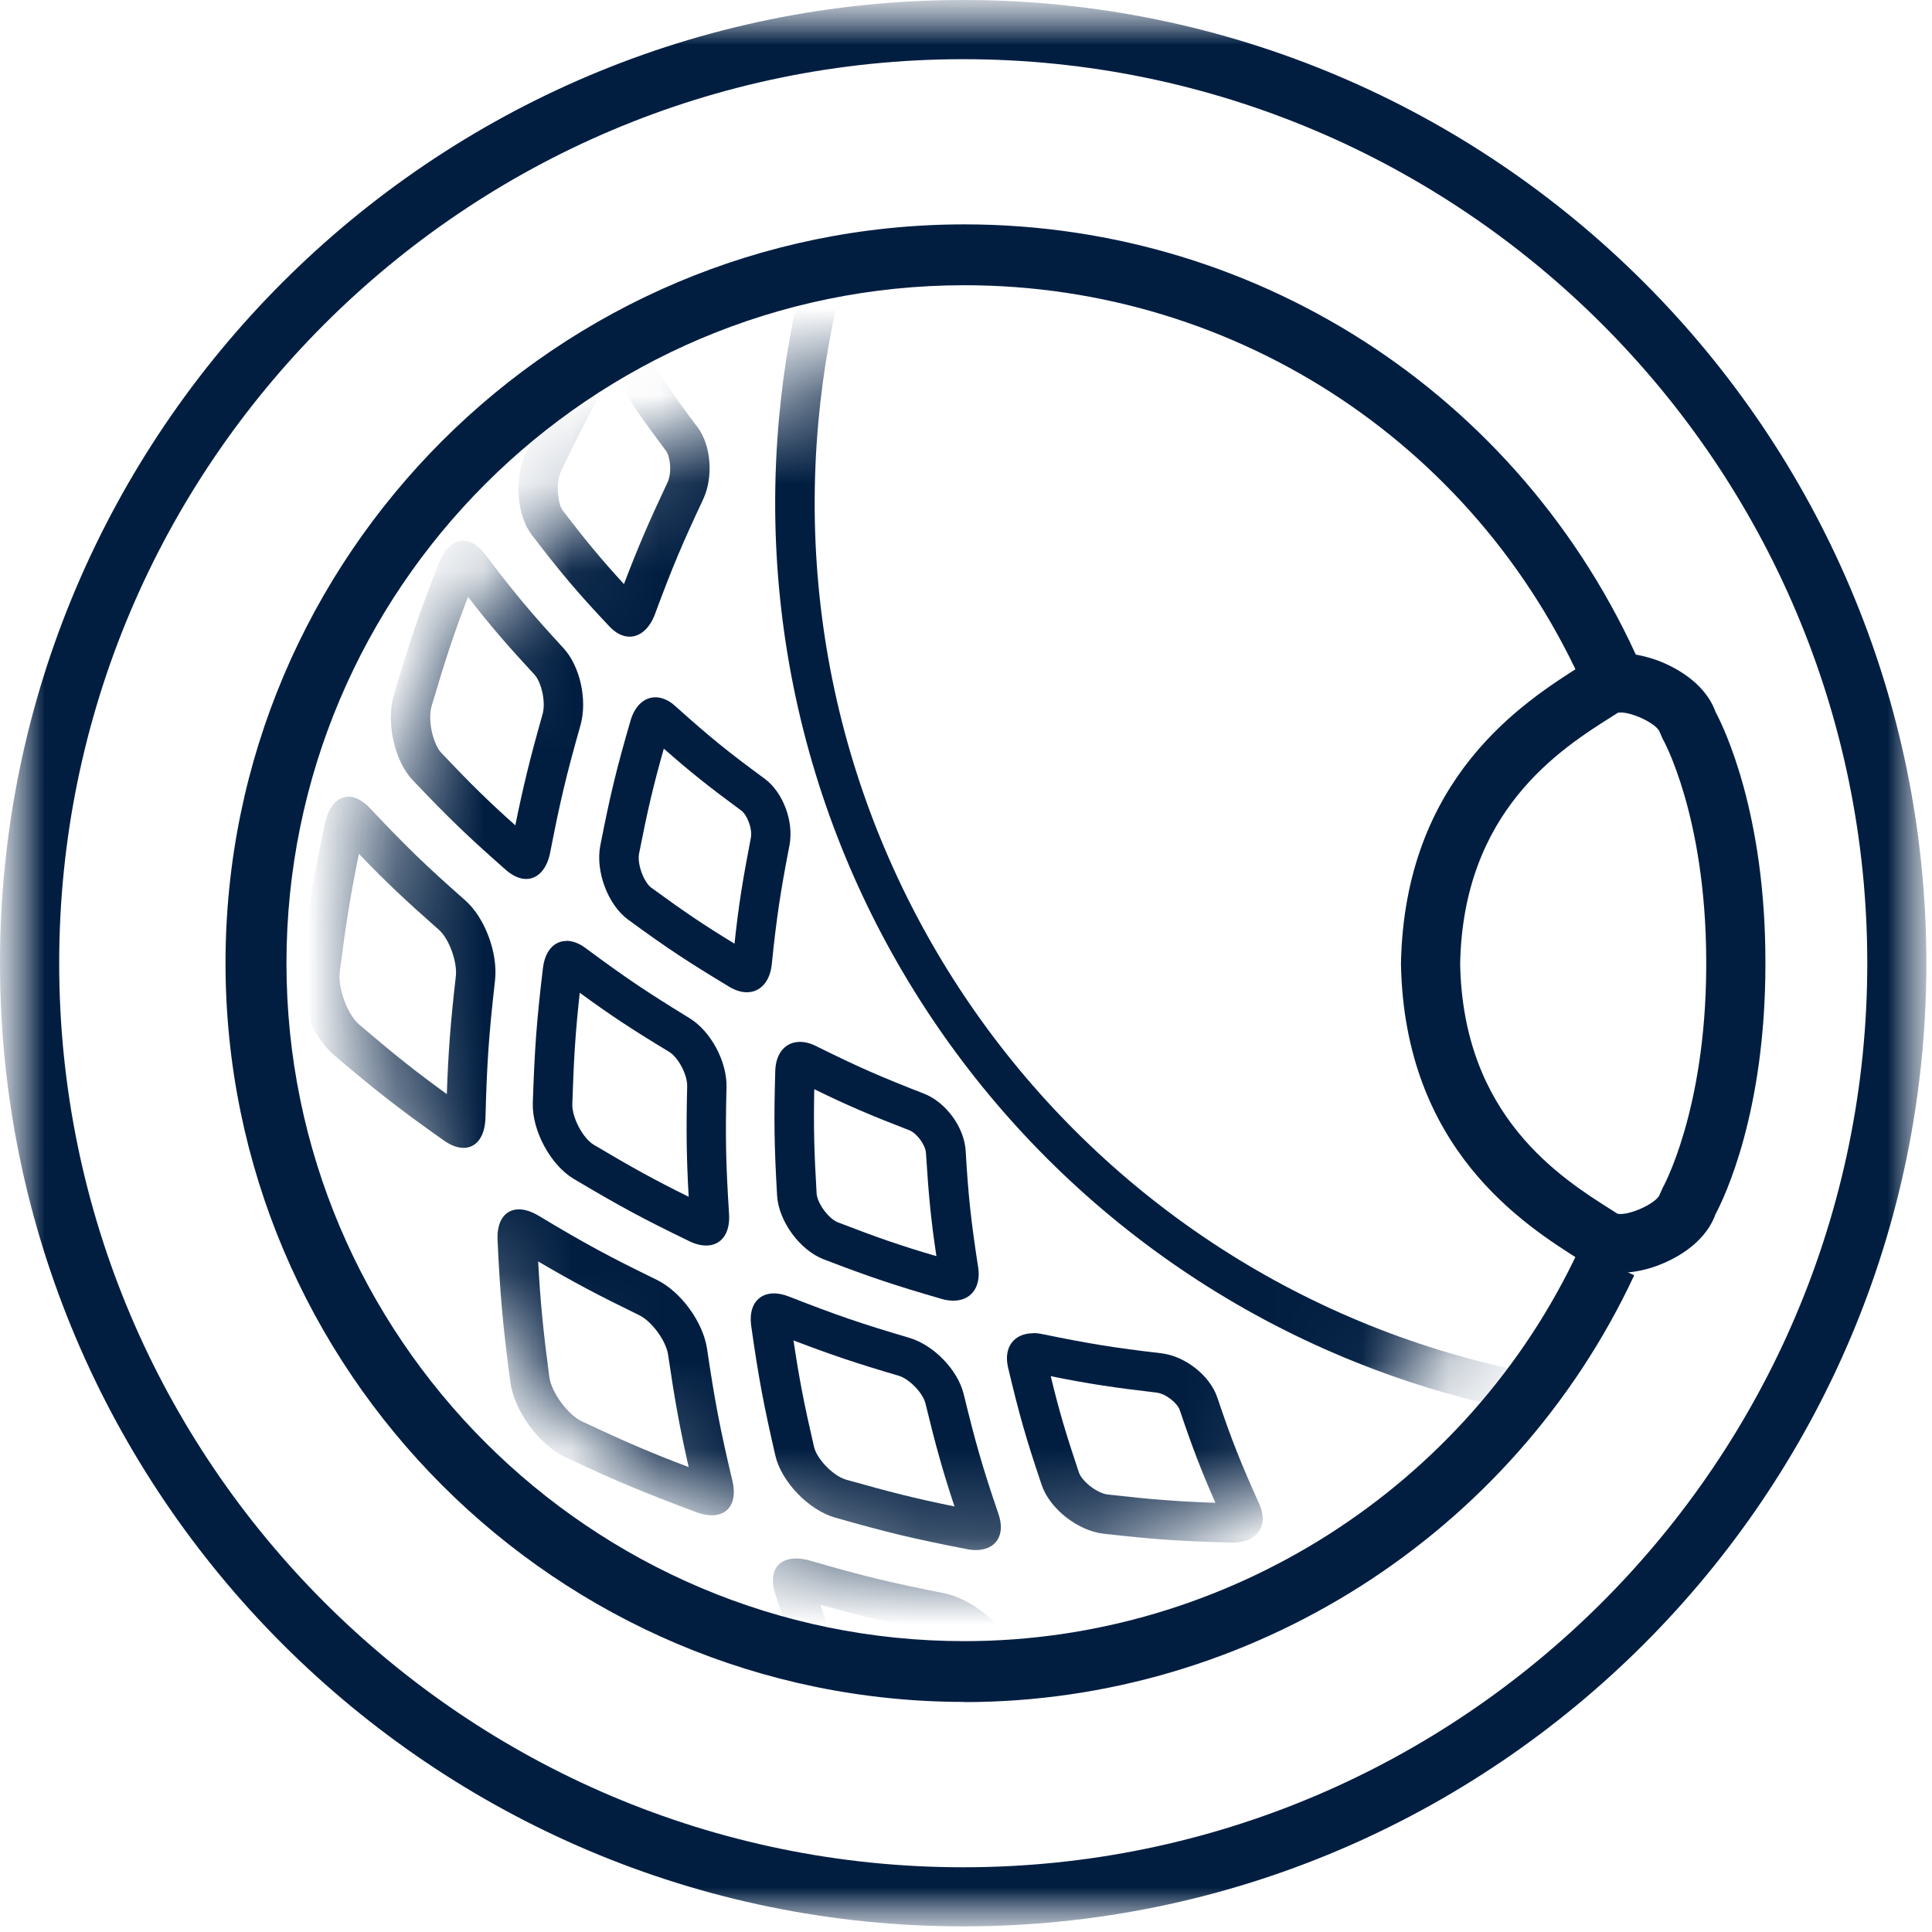
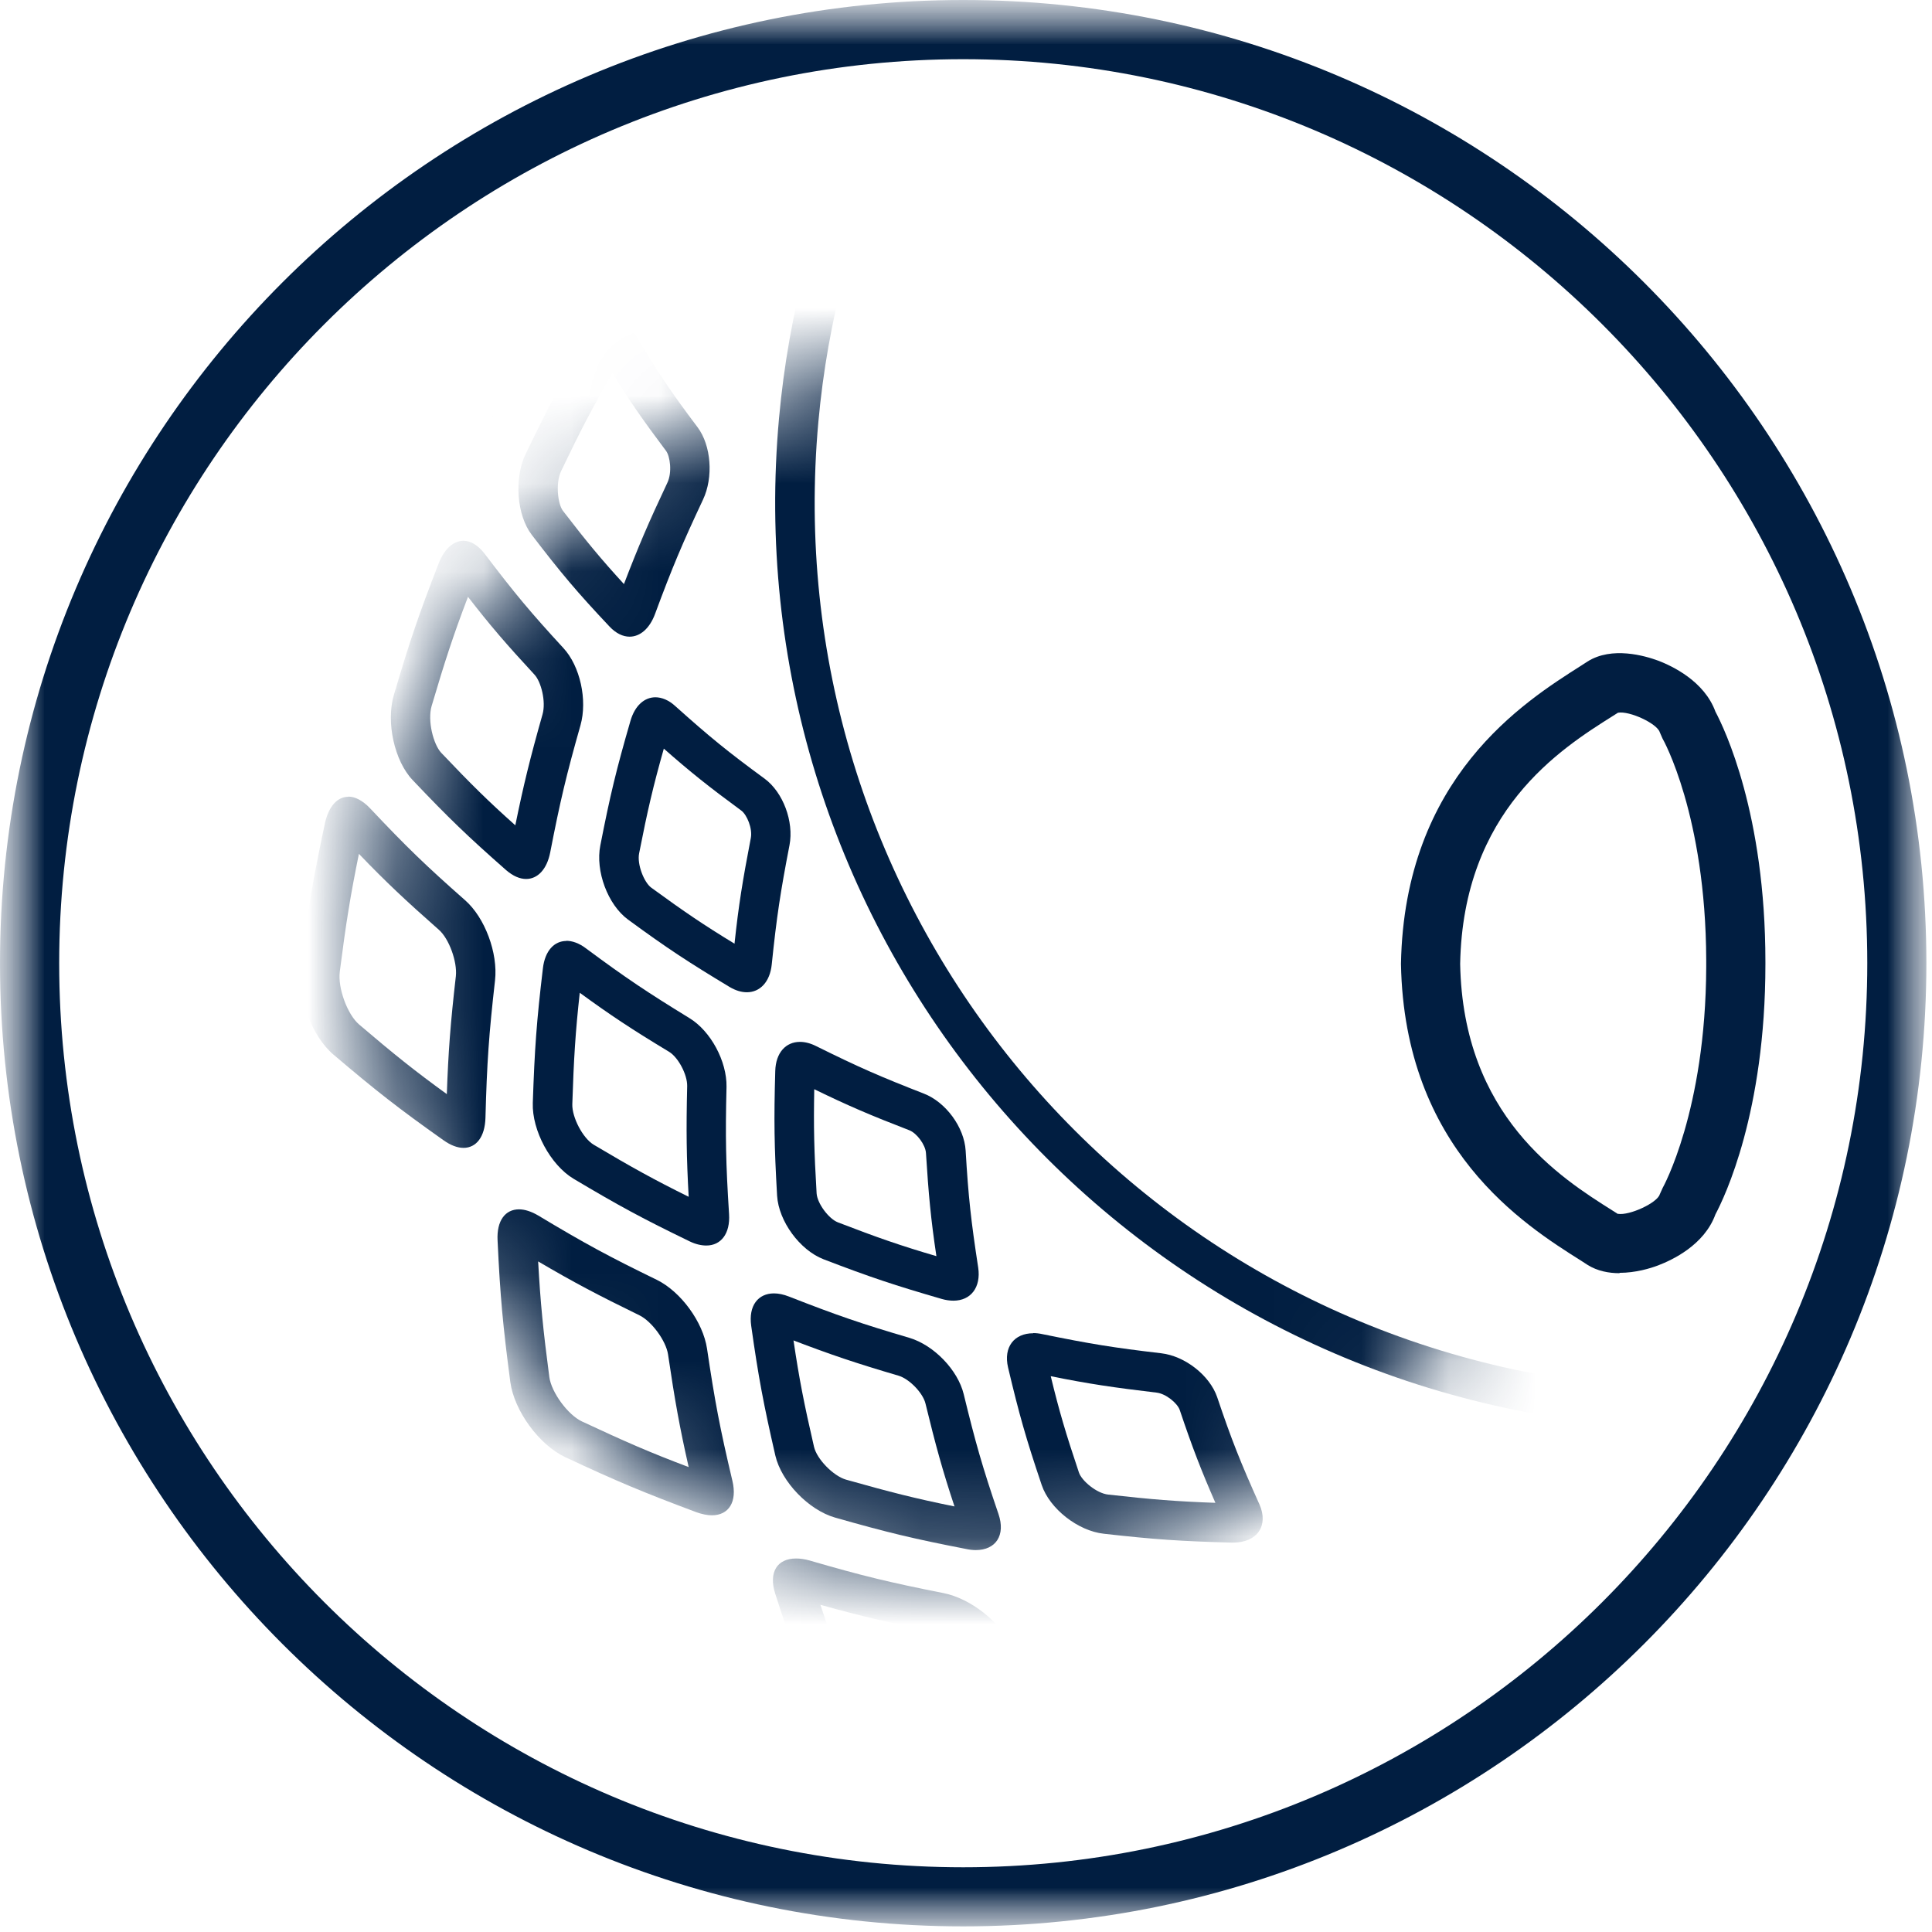
<svg xmlns="http://www.w3.org/2000/svg" width="22" height="22" viewBox="0 0 22 22" fill="none">
  <g clip-path="url(#clip0_6_4520)">
    <mask id="mask0_6_4520" style="mask-type:luminance" maskUnits="userSpaceOnUse" x="0" y="0" width="22" height="22">
      <path d="M22 0H0V22H22V0Z" fill="white" />
    </mask>
    <g mask="url(#mask0_6_4520)">
      <mask id="mask1_6_4520" style="mask-type:luminance" maskUnits="userSpaceOnUse" x="0" y="0" width="22" height="22">
        <path d="M22 0H0V22H22V0Z" fill="white" />
      </mask>
      <g mask="url(#mask1_6_4520)">
-         <path d="M10.982 19.38C6.342 19.38 2.568 15.606 2.568 10.966C2.568 6.326 6.342 2.555 10.982 2.555C14.391 2.555 17.441 4.588 18.751 7.737L18.111 8.003C16.908 5.113 14.11 3.248 10.982 3.248C6.725 3.248 3.262 6.711 3.262 10.968C3.262 15.225 6.725 18.688 10.982 18.688C13.969 18.688 16.718 16.938 17.98 14.228L18.609 14.522C17.231 17.473 14.236 19.382 10.98 19.382L10.982 19.38Z" fill="#011E41" />
        <mask id="mask2_6_4520" style="mask-type:luminance" maskUnits="userSpaceOnUse" x="4" y="4" width="14" height="14">
          <path d="M15.935 15.821C18.615 13.141 18.615 8.795 15.935 6.115C13.255 3.434 8.909 3.434 6.228 6.115C3.548 8.795 3.548 13.141 6.228 15.821C8.909 18.502 13.255 18.502 15.935 15.821Z" fill="white" />
        </mask>
        <g mask="url(#mask2_6_4520)">
          <path d="M4.087 9.723C4.392 10.041 4.616 10.251 4.998 10.588C5.113 10.689 5.208 10.95 5.191 11.115C5.129 11.656 5.105 11.977 5.088 12.459C4.721 12.193 4.489 12.007 4.089 11.666C3.956 11.553 3.845 11.25 3.869 11.065C3.94 10.508 3.99 10.199 4.087 9.722M3.966 9.073C3.845 9.073 3.744 9.176 3.7 9.375C3.563 10.019 3.508 10.346 3.423 11.01C3.379 11.345 3.55 11.799 3.797 12.009C4.287 12.425 4.537 12.621 5.05 12.984C5.133 13.043 5.21 13.071 5.278 13.071C5.423 13.071 5.522 12.946 5.528 12.728C5.545 12.096 5.567 11.781 5.637 11.164C5.672 10.853 5.522 10.449 5.296 10.251C4.848 9.856 4.63 9.646 4.212 9.202C4.128 9.115 4.043 9.071 3.966 9.071V9.073Z" fill="#011E41" />
          <path d="M6.128 14.364C6.528 14.599 6.806 14.746 7.282 14.978C7.422 15.047 7.583 15.267 7.607 15.422C7.684 15.945 7.739 16.252 7.842 16.706C7.401 16.54 7.121 16.417 6.628 16.187C6.467 16.112 6.279 15.856 6.255 15.68C6.184 15.14 6.154 14.835 6.128 14.365M5.91 13.771C5.755 13.771 5.654 13.898 5.666 14.126C5.696 14.766 5.726 15.089 5.811 15.737C5.855 16.064 6.138 16.453 6.437 16.593C7.03 16.871 7.329 16.995 7.93 17.22C7.995 17.243 8.055 17.255 8.106 17.255C8.298 17.255 8.397 17.103 8.34 16.863C8.197 16.26 8.14 15.957 8.051 15.357C8.005 15.053 7.753 14.708 7.478 14.573C6.933 14.308 6.661 14.161 6.13 13.842C6.051 13.795 5.975 13.771 5.91 13.771Z" fill="#011E41" />
          <path d="M9.341 18.274C9.807 18.404 10.118 18.476 10.653 18.583C10.815 18.615 11.035 18.785 11.097 18.926C11.303 19.392 11.436 19.669 11.646 20.055C11.162 20.004 10.851 19.956 10.3 19.857C10.118 19.823 9.862 19.627 9.795 19.467C9.591 18.983 9.484 18.704 9.343 18.276M9.063 17.747C8.853 17.747 8.748 17.901 8.828 18.149C9.02 18.747 9.129 19.047 9.379 19.639C9.503 19.939 9.886 20.238 10.219 20.297C10.877 20.418 11.206 20.464 11.862 20.527C11.886 20.529 11.909 20.531 11.931 20.531C12.211 20.531 12.32 20.343 12.181 20.093C11.884 19.56 11.751 19.288 11.511 18.743C11.39 18.468 11.051 18.202 10.744 18.141C10.134 18.02 9.828 17.947 9.22 17.77C9.164 17.754 9.113 17.747 9.065 17.747H9.063Z" fill="#011E41" />
          <path d="M6.974 4.249C7.171 4.568 7.323 4.786 7.585 5.135C7.63 5.195 7.656 5.379 7.599 5.498C7.383 5.956 7.268 6.225 7.105 6.651C6.846 6.368 6.683 6.172 6.409 5.815C6.354 5.742 6.322 5.506 6.39 5.363C6.614 4.895 6.746 4.642 6.974 4.247M6.982 3.627C6.881 3.627 6.778 3.696 6.695 3.835C6.392 4.354 6.249 4.622 5.985 5.171C5.853 5.448 5.884 5.866 6.055 6.09C6.392 6.53 6.57 6.741 6.941 7.135C7.014 7.212 7.093 7.25 7.169 7.25C7.288 7.25 7.396 7.159 7.458 6.994C7.656 6.459 7.767 6.197 8.005 5.69C8.126 5.434 8.098 5.072 7.944 4.866C7.636 4.457 7.49 4.241 7.22 3.787C7.157 3.68 7.071 3.627 6.982 3.627Z" fill="#011E41" />
          <path d="M7.557 8.523C7.86 8.79 8.072 8.959 8.441 9.23C8.506 9.278 8.57 9.434 8.55 9.541C8.457 10.025 8.411 10.304 8.364 10.746C8.013 10.532 7.797 10.386 7.416 10.108C7.335 10.049 7.252 9.843 7.278 9.716C7.375 9.222 7.438 8.953 7.559 8.525M7.464 7.94C7.339 7.94 7.23 8.033 7.179 8.209C7.018 8.764 6.949 9.05 6.836 9.627C6.778 9.918 6.921 10.302 7.151 10.471C7.605 10.804 7.839 10.956 8.31 11.24C8.38 11.281 8.445 11.299 8.505 11.299C8.655 11.299 8.768 11.18 8.788 10.982C8.845 10.431 8.887 10.158 8.99 9.625C9.042 9.355 8.917 9.022 8.707 8.867C8.288 8.56 8.084 8.394 7.688 8.039C7.615 7.972 7.535 7.94 7.462 7.94H7.464Z" fill="#011E41" />
          <path d="M9.272 12.403C9.656 12.59 9.91 12.699 10.356 12.871C10.441 12.905 10.538 13.037 10.544 13.129C10.574 13.602 10.599 13.878 10.663 14.304C10.251 14.183 9.995 14.094 9.541 13.919C9.436 13.878 9.307 13.704 9.299 13.59C9.27 13.103 9.264 12.835 9.272 12.403ZM9.109 11.864C8.95 11.864 8.834 11.985 8.828 12.195C8.812 12.758 8.816 13.041 8.849 13.616C8.867 13.906 9.107 14.235 9.379 14.34C9.916 14.546 10.185 14.635 10.726 14.792C10.772 14.805 10.816 14.811 10.857 14.811C11.055 14.811 11.172 14.659 11.139 14.435C11.057 13.9 11.027 13.632 10.996 13.103C10.98 12.835 10.77 12.55 10.52 12.453C10.027 12.261 9.779 12.153 9.293 11.912C9.23 11.88 9.166 11.864 9.111 11.864H9.109Z" fill="#011E41" />
          <path d="M11.965 15.671C12.401 15.759 12.682 15.8 13.17 15.858C13.277 15.87 13.408 15.979 13.434 16.056C13.58 16.49 13.678 16.742 13.84 17.113C13.394 17.097 13.119 17.075 12.619 17.019C12.488 17.005 12.318 16.863 12.286 16.768C12.137 16.324 12.062 16.072 11.965 15.671ZM11.765 15.182C11.551 15.182 11.424 15.337 11.479 15.572C11.606 16.108 11.682 16.377 11.862 16.91C11.953 17.18 12.274 17.433 12.57 17.465C13.154 17.531 13.446 17.55 14.024 17.566C14.03 17.566 14.036 17.566 14.04 17.566C14.32 17.566 14.448 17.37 14.341 17.13C14.123 16.645 14.026 16.401 13.86 15.909C13.775 15.662 13.495 15.442 13.224 15.41C12.684 15.347 12.413 15.303 11.87 15.192C11.834 15.184 11.799 15.18 11.767 15.18L11.765 15.182Z" fill="#011E41" />
          <path d="M5.385 1.98C5.514 2.337 5.623 2.594 5.813 3.005C5.862 3.114 5.853 3.367 5.763 3.52C5.492 3.988 5.341 4.267 5.131 4.701C4.929 4.368 4.802 4.128 4.598 3.712C4.539 3.589 4.552 3.284 4.655 3.116C4.941 2.64 5.109 2.376 5.387 1.982M5.468 1.296C5.377 1.296 5.274 1.36 5.179 1.492C4.794 2.029 4.612 2.309 4.269 2.882C4.095 3.171 4.061 3.637 4.194 3.908C4.457 4.444 4.6 4.701 4.907 5.193C4.977 5.304 5.06 5.355 5.145 5.355C5.25 5.355 5.357 5.272 5.432 5.113C5.7 4.551 5.845 4.275 6.154 3.744C6.31 3.476 6.34 3.066 6.221 2.812C5.987 2.311 5.882 2.051 5.698 1.508C5.65 1.367 5.565 1.296 5.468 1.296Z" fill="#011E41" />
          <path d="M5.329 6.796C5.579 7.119 5.765 7.335 6.086 7.682C6.162 7.763 6.219 7.989 6.178 8.134C6.035 8.639 5.962 8.937 5.868 9.398C5.555 9.119 5.359 8.925 5.024 8.572C4.935 8.477 4.866 8.207 4.915 8.039C5.068 7.522 5.161 7.236 5.329 6.796ZM5.278 6.158C5.167 6.158 5.062 6.245 4.996 6.414C4.768 7 4.665 7.302 4.485 7.914C4.394 8.223 4.491 8.665 4.699 8.883C5.111 9.317 5.323 9.521 5.763 9.908C5.843 9.977 5.92 10.009 5.991 10.009C6.122 10.009 6.227 9.9 6.265 9.708C6.38 9.117 6.449 8.826 6.61 8.259C6.691 7.971 6.606 7.585 6.415 7.379C6.041 6.973 5.861 6.757 5.518 6.305C5.444 6.208 5.359 6.158 5.276 6.158H5.278Z" fill="#011E41" />
          <path d="M6.602 11.305C6.953 11.561 7.196 11.722 7.619 11.977C7.724 12.041 7.827 12.237 7.825 12.366C7.813 12.877 7.817 13.174 7.842 13.628C7.446 13.432 7.198 13.295 6.762 13.036C6.637 12.962 6.513 12.724 6.517 12.574C6.534 12.05 6.552 11.759 6.602 11.303M6.449 10.715C6.312 10.715 6.205 10.826 6.182 11.028C6.11 11.632 6.088 11.94 6.067 12.56C6.057 12.873 6.269 13.265 6.53 13.422C7.052 13.733 7.317 13.876 7.854 14.136C7.922 14.169 7.987 14.183 8.043 14.183C8.211 14.183 8.316 14.046 8.302 13.826C8.265 13.242 8.259 12.95 8.273 12.376C8.278 12.086 8.094 11.741 7.85 11.593C7.371 11.299 7.133 11.141 6.671 10.798C6.594 10.74 6.517 10.713 6.447 10.713L6.449 10.715Z" fill="#011E41" />
          <path d="M9.034 15.263C9.458 15.425 9.741 15.521 10.231 15.665C10.354 15.701 10.508 15.86 10.538 15.98C10.655 16.46 10.732 16.742 10.869 17.154C10.419 17.063 10.138 16.991 9.634 16.849C9.489 16.807 9.301 16.615 9.269 16.474C9.155 15.98 9.101 15.703 9.036 15.265M8.814 14.728C8.633 14.728 8.522 14.867 8.554 15.097C8.637 15.685 8.693 15.982 8.829 16.575C8.899 16.874 9.208 17.195 9.509 17.281C10.106 17.451 10.405 17.523 11.004 17.639C11.041 17.647 11.079 17.651 11.111 17.651C11.341 17.651 11.452 17.481 11.37 17.241C11.184 16.696 11.107 16.422 10.974 15.876C10.907 15.6 10.635 15.319 10.358 15.235C9.807 15.073 9.531 14.978 8.984 14.764C8.923 14.74 8.865 14.728 8.812 14.728H8.814Z" fill="#011E41" />
          <path d="M17.913 16.169C12.334 15.388 8.362 10.377 8.871 4.761C8.98 3.558 9.289 2.398 9.789 1.31L10.197 1.498C9.719 2.539 9.424 3.651 9.319 4.802C8.831 10.179 12.633 14.978 17.976 15.725L17.915 16.171L17.913 16.169Z" fill="#011E41" />
        </g>
        <path d="M18.442 14.498C18.319 14.498 18.19 14.474 18.077 14.403L18.006 14.357C17.352 13.945 15.992 13.085 15.953 10.976C15.992 8.851 17.354 7.993 18.006 7.579L18.077 7.533C18.355 7.357 18.733 7.468 18.882 7.523C19.039 7.583 19.407 7.755 19.534 8.104C19.637 8.298 20.103 9.266 20.103 10.952V10.966V10.98C20.103 12.669 19.637 13.634 19.534 13.828C19.407 14.179 19.039 14.349 18.882 14.409C18.793 14.443 18.625 14.494 18.442 14.494V14.498ZM18.424 13.822C18.555 13.844 18.872 13.697 18.9 13.6L18.934 13.525C18.934 13.525 19.423 12.653 19.429 11.012V10.968V10.928C19.423 9.285 18.938 8.419 18.932 8.411L18.9 8.338C18.87 8.239 18.555 8.092 18.424 8.116L18.367 8.152C17.77 8.528 16.66 9.23 16.627 10.976C16.66 12.712 17.77 13.412 18.367 13.788L18.424 13.824V13.822Z" fill="#011E41" />
        <path d="M10.968 21.936C4.919 21.936 0 17.015 0 10.968C0 4.921 4.919 0 10.968 0C17.017 0 21.936 4.919 21.936 10.968C21.936 17.017 17.017 21.936 10.968 21.936ZM10.968 0.674C5.292 0.674 0.674 5.292 0.674 10.968C0.674 16.645 5.292 21.263 10.968 21.263C16.645 21.263 21.263 16.645 21.263 10.968C21.263 5.292 16.645 0.674 10.968 0.674Z" fill="#011E41" />
      </g>
    </g>
  </g>
  <defs>
    <clipPath id="clip0_6_4520">
      <rect width="22" height="22" fill="white" />
    </clipPath>
  </defs>
</svg>